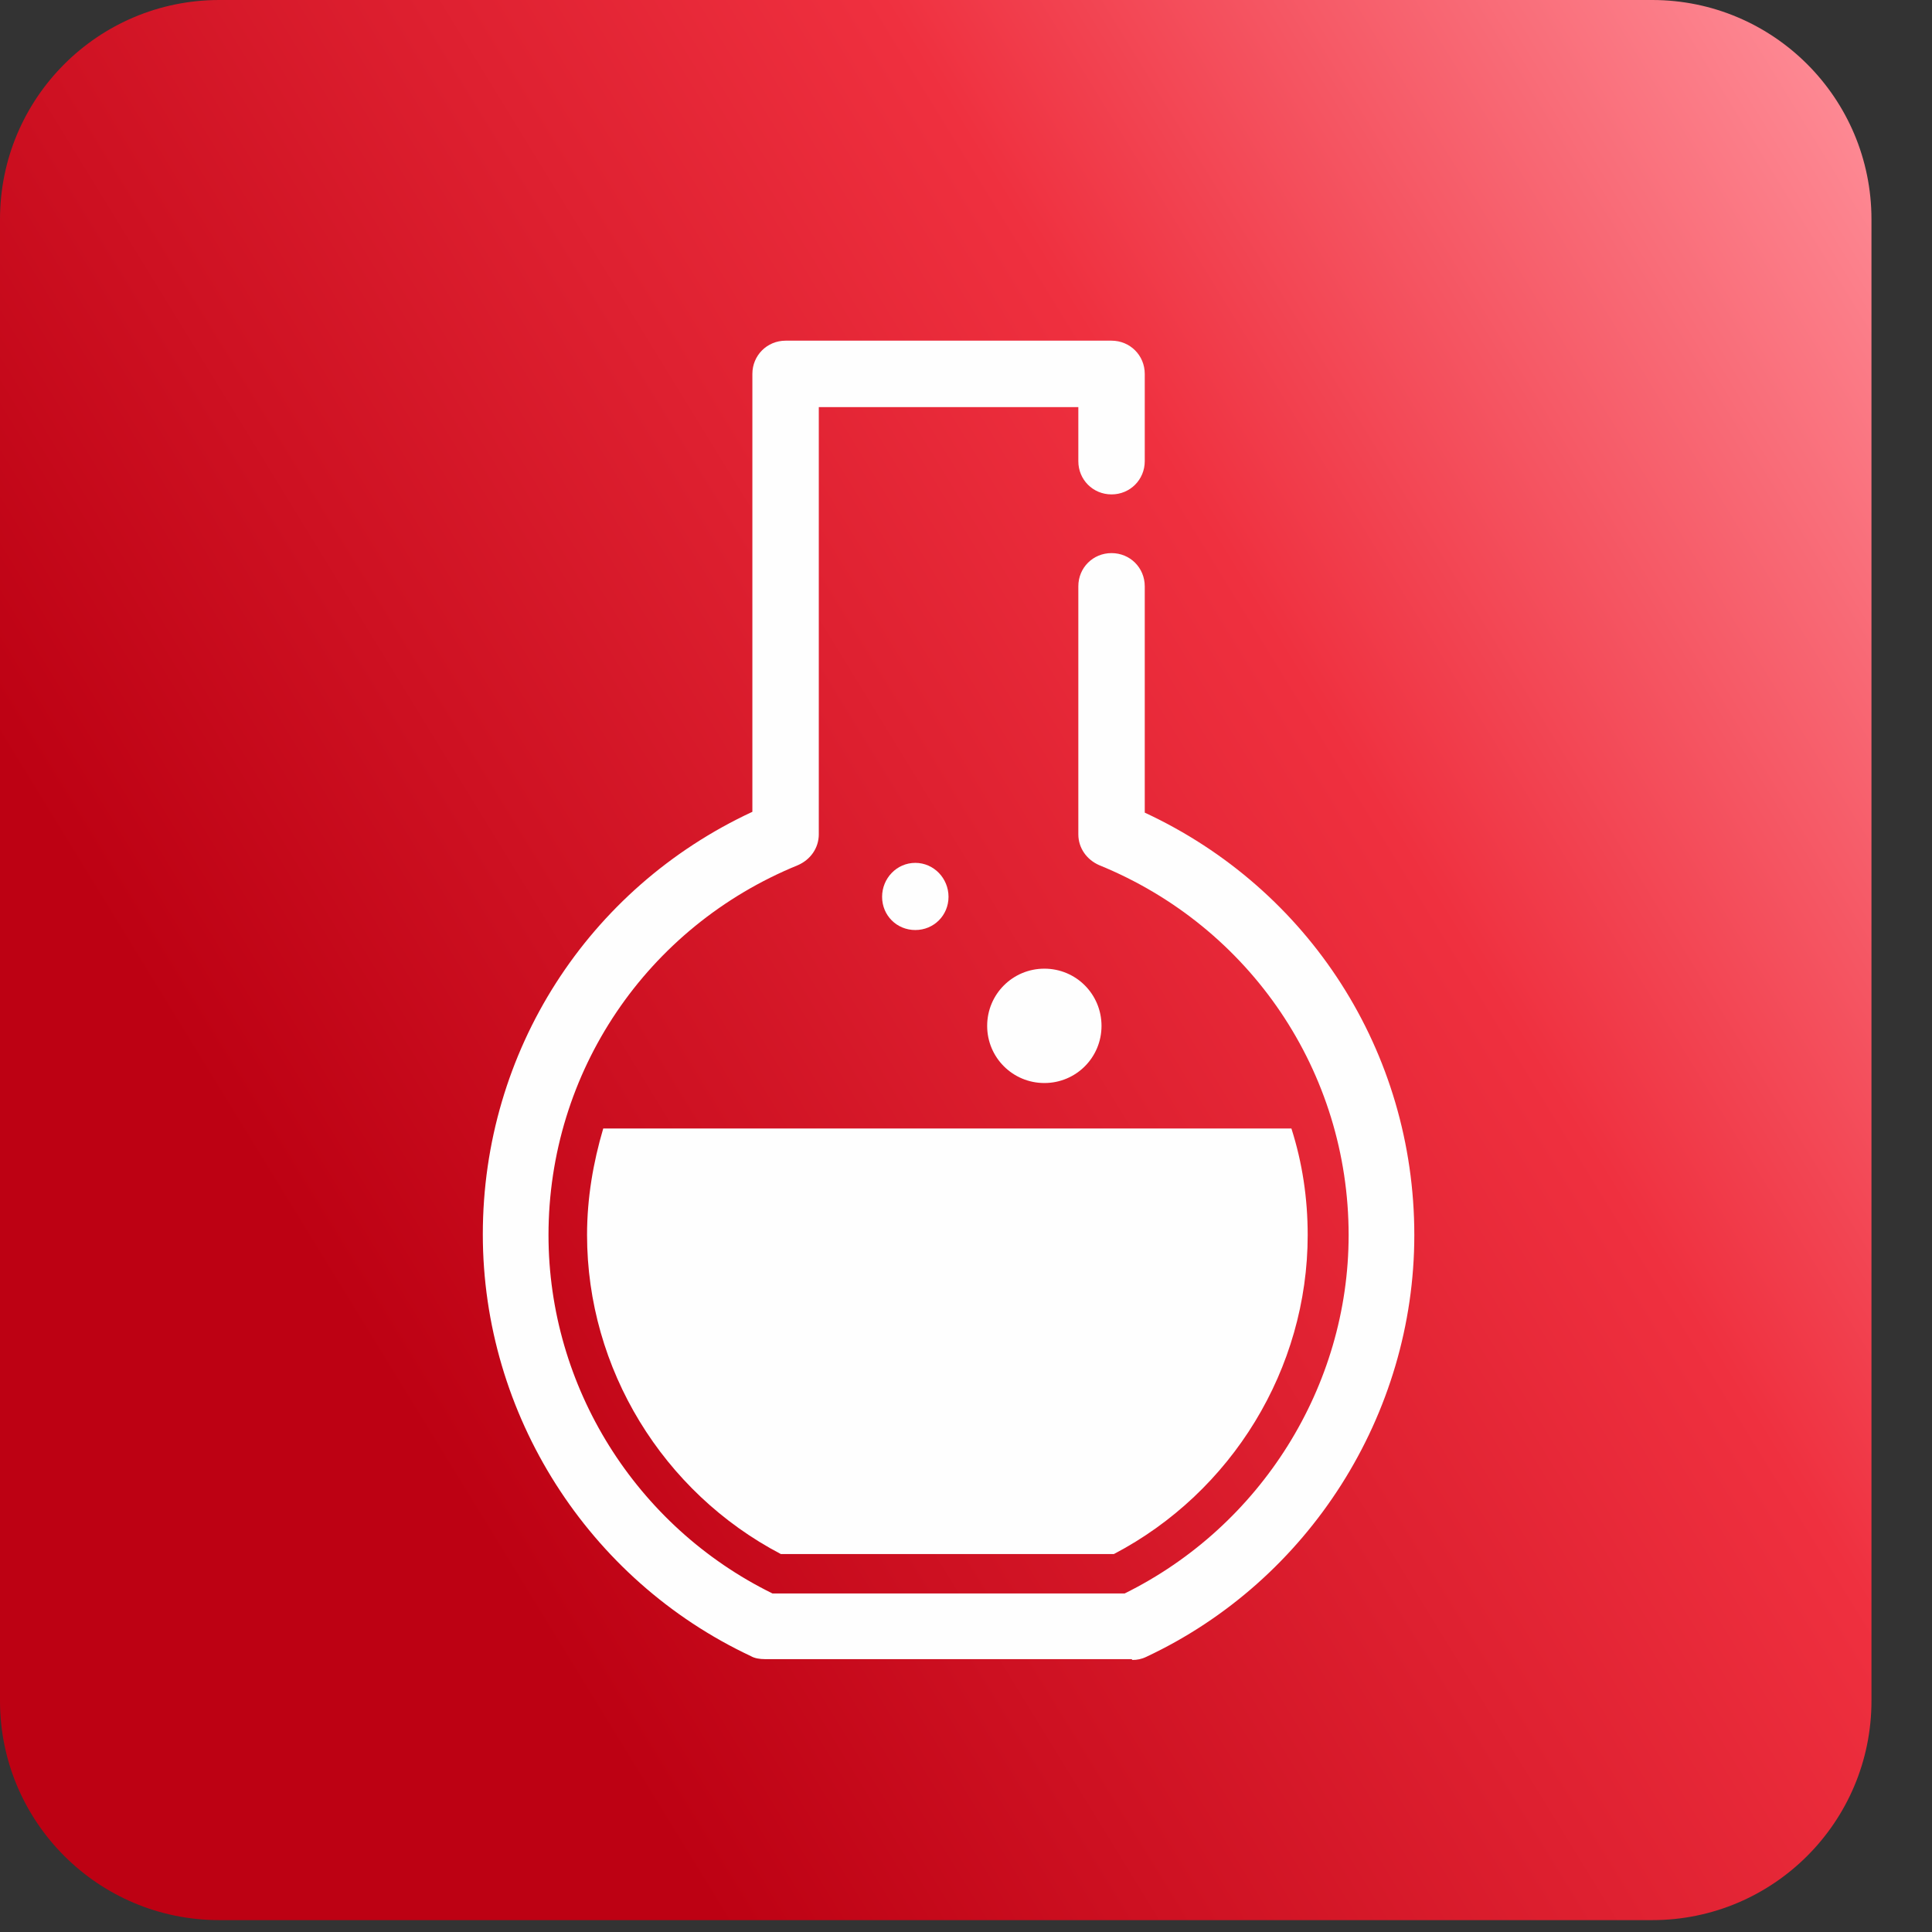
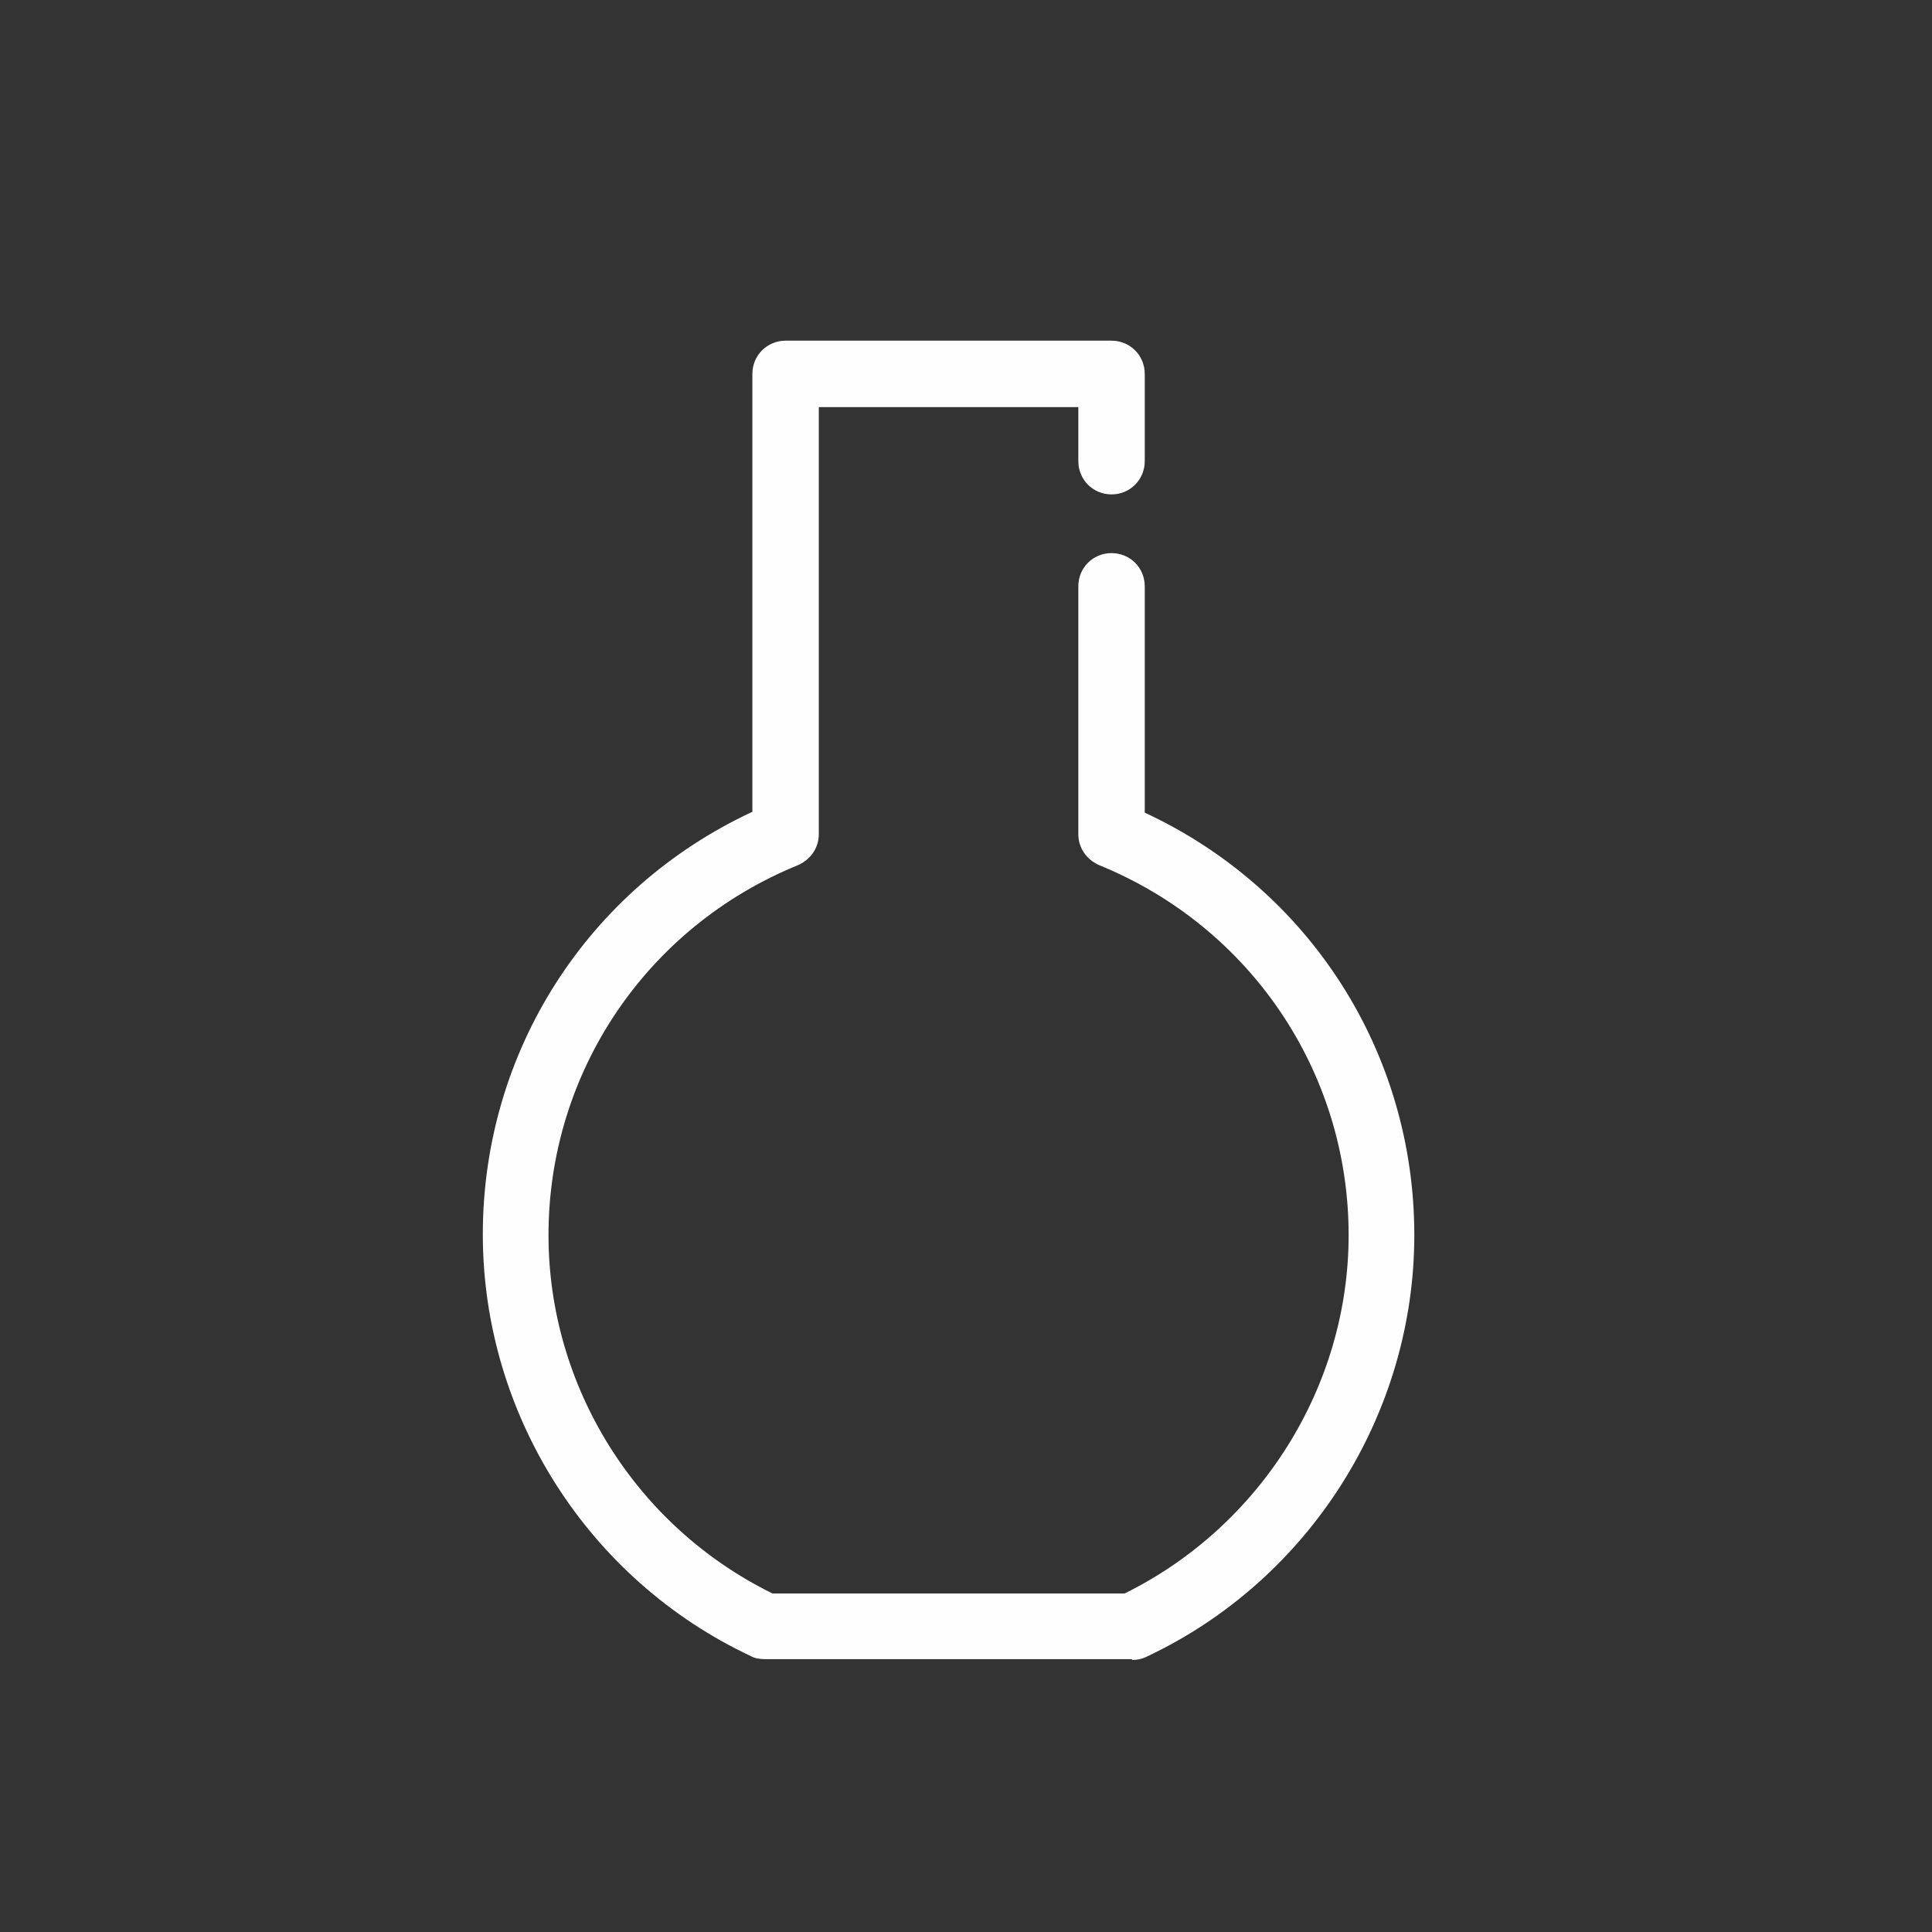
<svg xmlns="http://www.w3.org/2000/svg" width="21" height="21" viewBox="0 0 21 21" fill="none">
  <rect x="0" y="0" width="21" height="21" fill="#333333" stroke="none" />
  <g clip-path="url(#clip0_92_142)">
-     <path d="M17.958 0H2.384C1.067 0 0 1.067 0 2.384V18.487C0 19.804 1.067 20.871 2.384 20.871H17.958C19.275 20.871 20.342 19.804 20.342 18.487V2.384C20.342 1.067 19.275 0 17.958 0Z" fill="url(#paint0_linear_92_142)" />
    <path d="M12.3 18.034H8.312C8.262 18.034 8.203 18.026 8.161 18.001C6.39 17.169 5.248 15.373 5.248 13.417C5.248 11.427 6.39 9.655 8.178 8.824V4.064C8.178 3.863 8.338 3.703 8.539 3.703H12.082C12.283 3.703 12.443 3.863 12.443 4.064V5.013C12.443 5.214 12.283 5.374 12.082 5.374C11.88 5.374 11.721 5.214 11.721 5.013V4.425H8.9V9.068C8.9 9.219 8.808 9.345 8.673 9.404C7.028 10.075 5.962 11.654 5.962 13.425C5.962 15.071 6.91 16.59 8.396 17.32H12.225C13.702 16.59 14.659 15.071 14.659 13.425C14.659 11.654 13.593 10.075 11.948 9.404C11.813 9.345 11.721 9.219 11.721 9.068V6.373C11.721 6.171 11.88 6.012 12.082 6.012C12.283 6.012 12.443 6.171 12.443 6.373V8.833C14.231 9.664 15.373 11.435 15.373 13.425C15.373 15.373 14.231 17.178 12.46 18.009C12.409 18.034 12.359 18.043 12.309 18.043L12.3 18.034Z" fill="#FEFEFE" />
-     <path d="M6.557 12.266C6.448 12.635 6.381 13.021 6.381 13.424C6.381 14.877 7.204 16.22 8.488 16.892H12.107C13.391 16.22 14.214 14.877 14.214 13.424C14.214 13.021 14.155 12.635 14.037 12.266H6.549H6.557Z" fill="#FEFEFE" />
-     <path d="M11.973 11.151C11.973 11.495 11.696 11.772 11.352 11.772C11.008 11.772 10.73 11.495 10.73 11.151C10.73 10.806 11.008 10.529 11.352 10.529C11.696 10.529 11.973 10.806 11.973 11.151Z" fill="#FEFEFE" />
-     <path d="M10.31 9.748C10.31 9.95 10.15 10.109 9.949 10.109C9.747 10.109 9.588 9.95 9.588 9.748C9.588 9.547 9.747 9.379 9.949 9.379C10.15 9.379 10.31 9.547 10.31 9.748Z" fill="#FEFEFE" />
  </g>
  <defs>
    <linearGradient id="paint0_linear_92_142" x1="6.414" y1="20.871" x2="32.406" y2="4.93" gradientUnits="userSpaceOnUse">
      <stop offset="0.038" stop-color="#BD0113" />
      <stop offset="0.447" stop-color="#EF303F" />
      <stop offset="0.752" stop-color="#FF939D" />
    </linearGradient>
    <clipPath id="clip0_92_142">
      <rect width="20.342" height="20.872" fill="white" />
    </clipPath>
  </defs>
</svg>